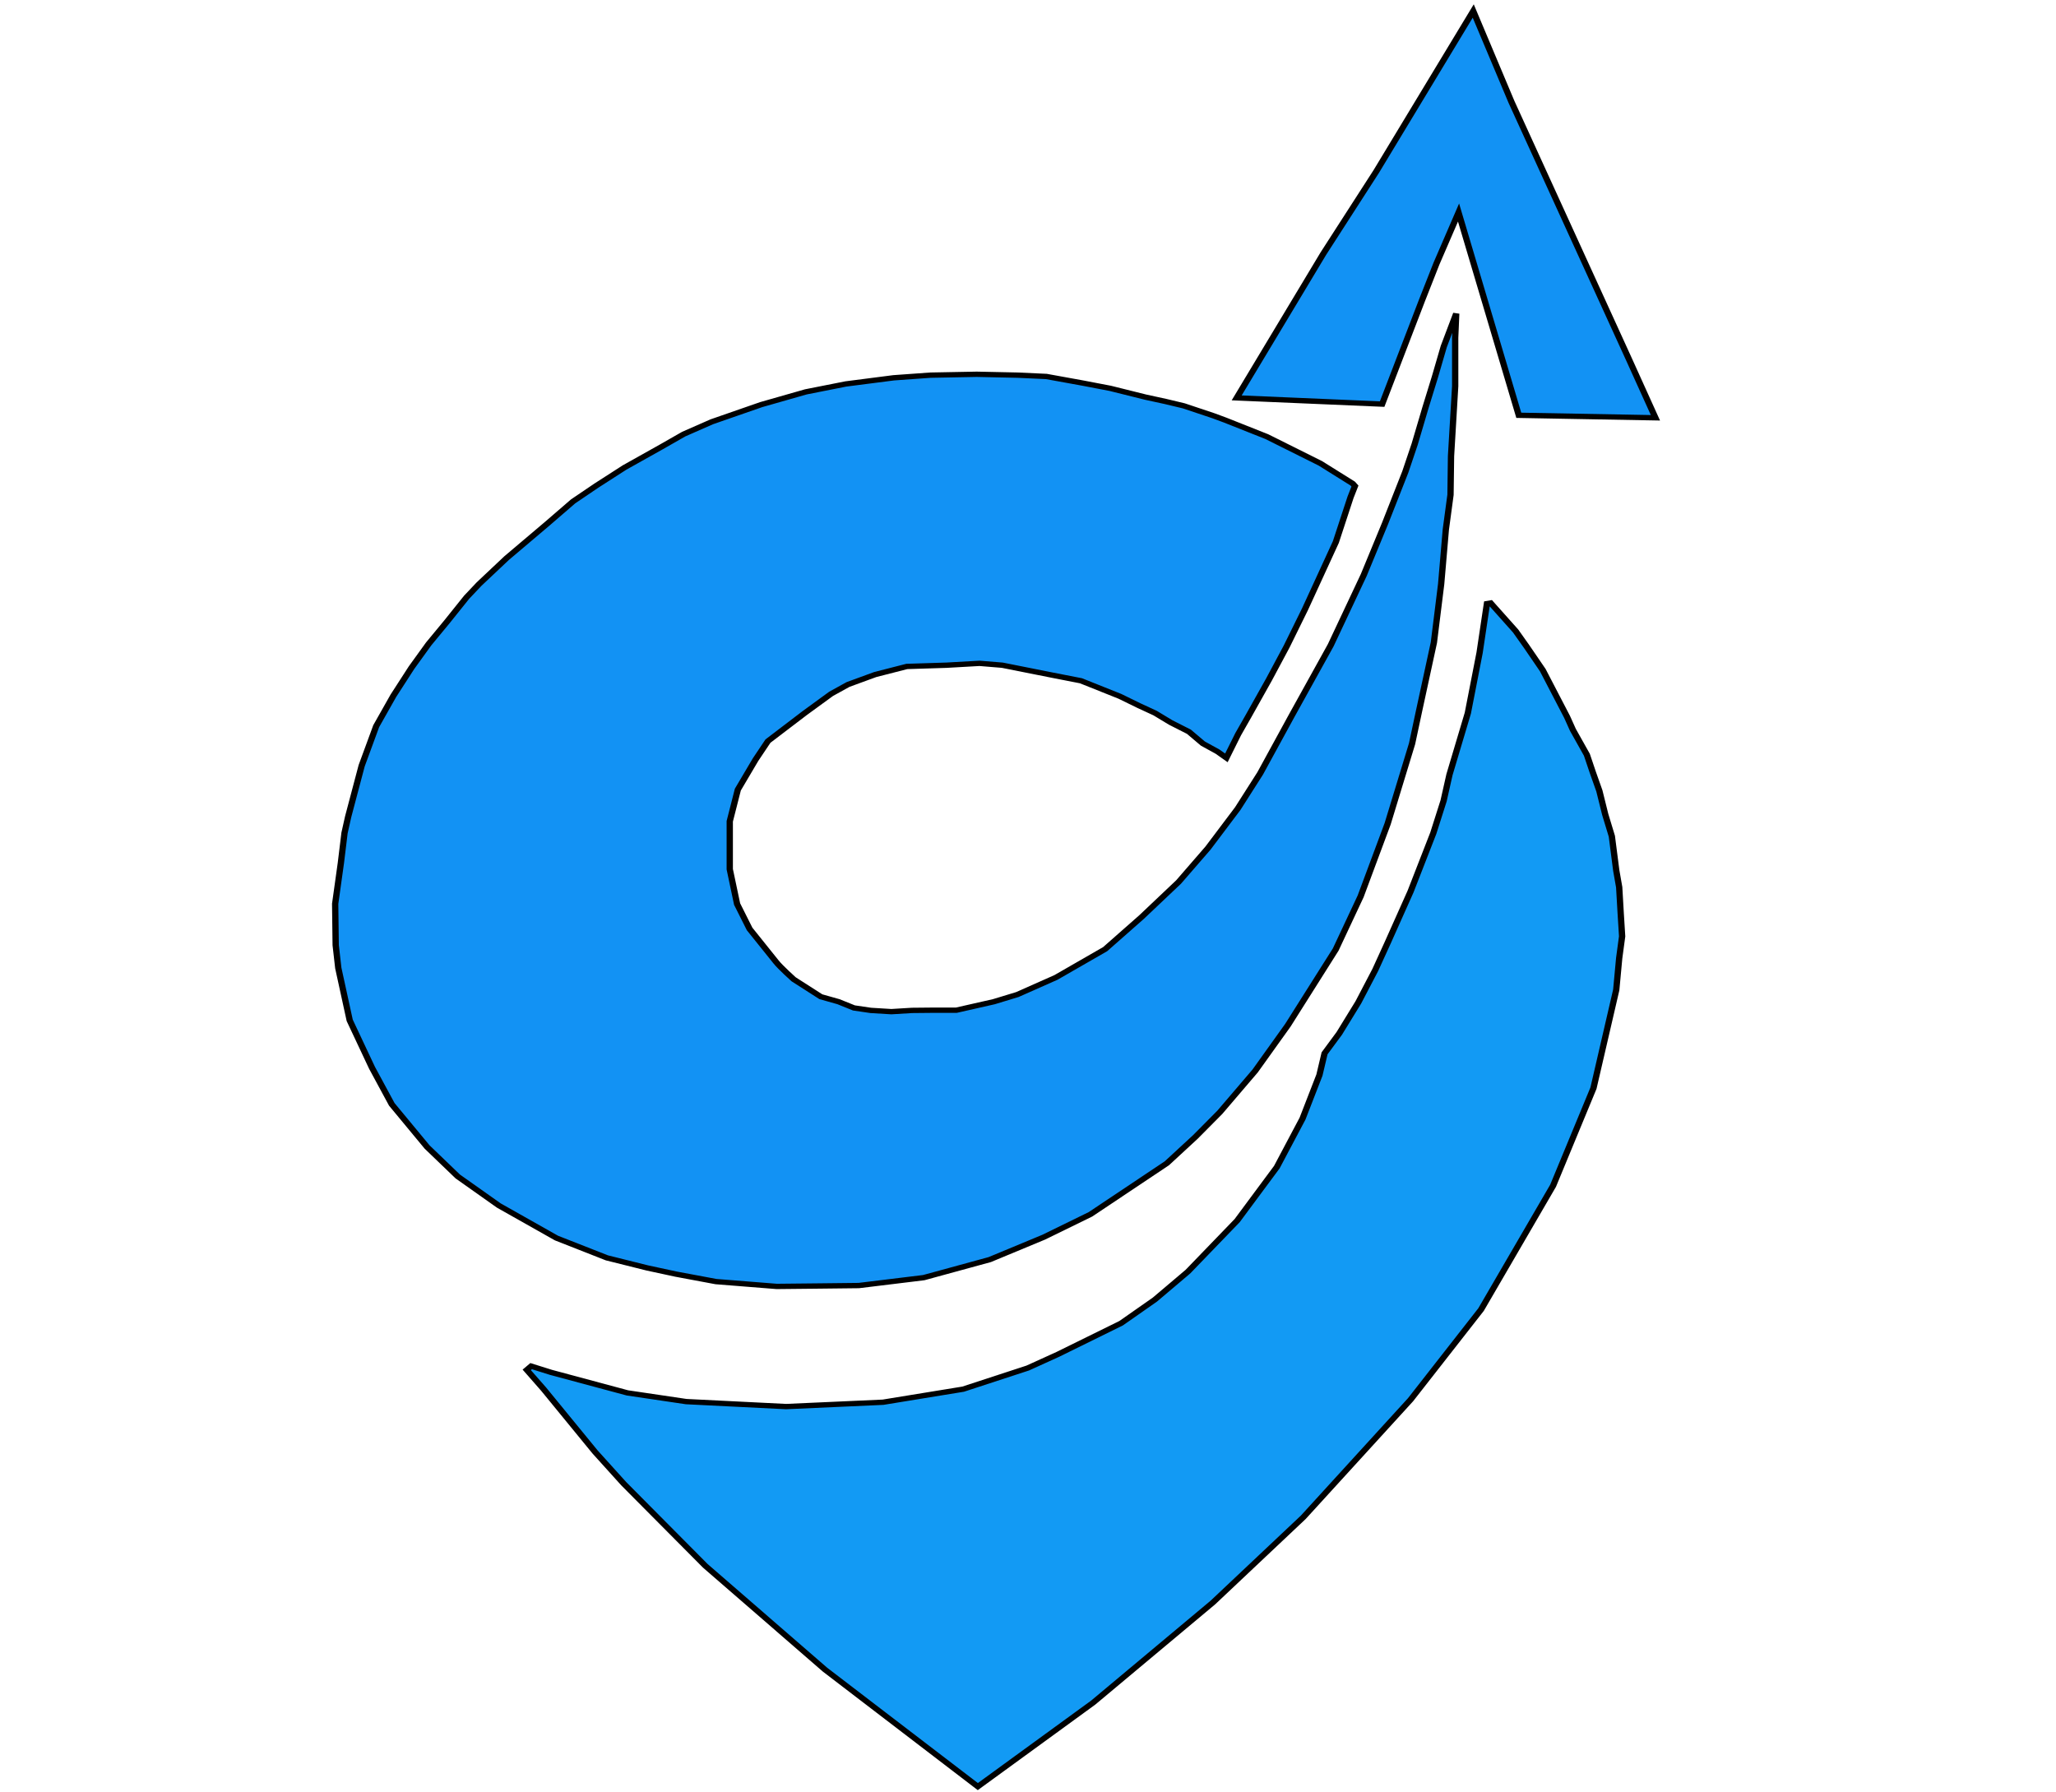
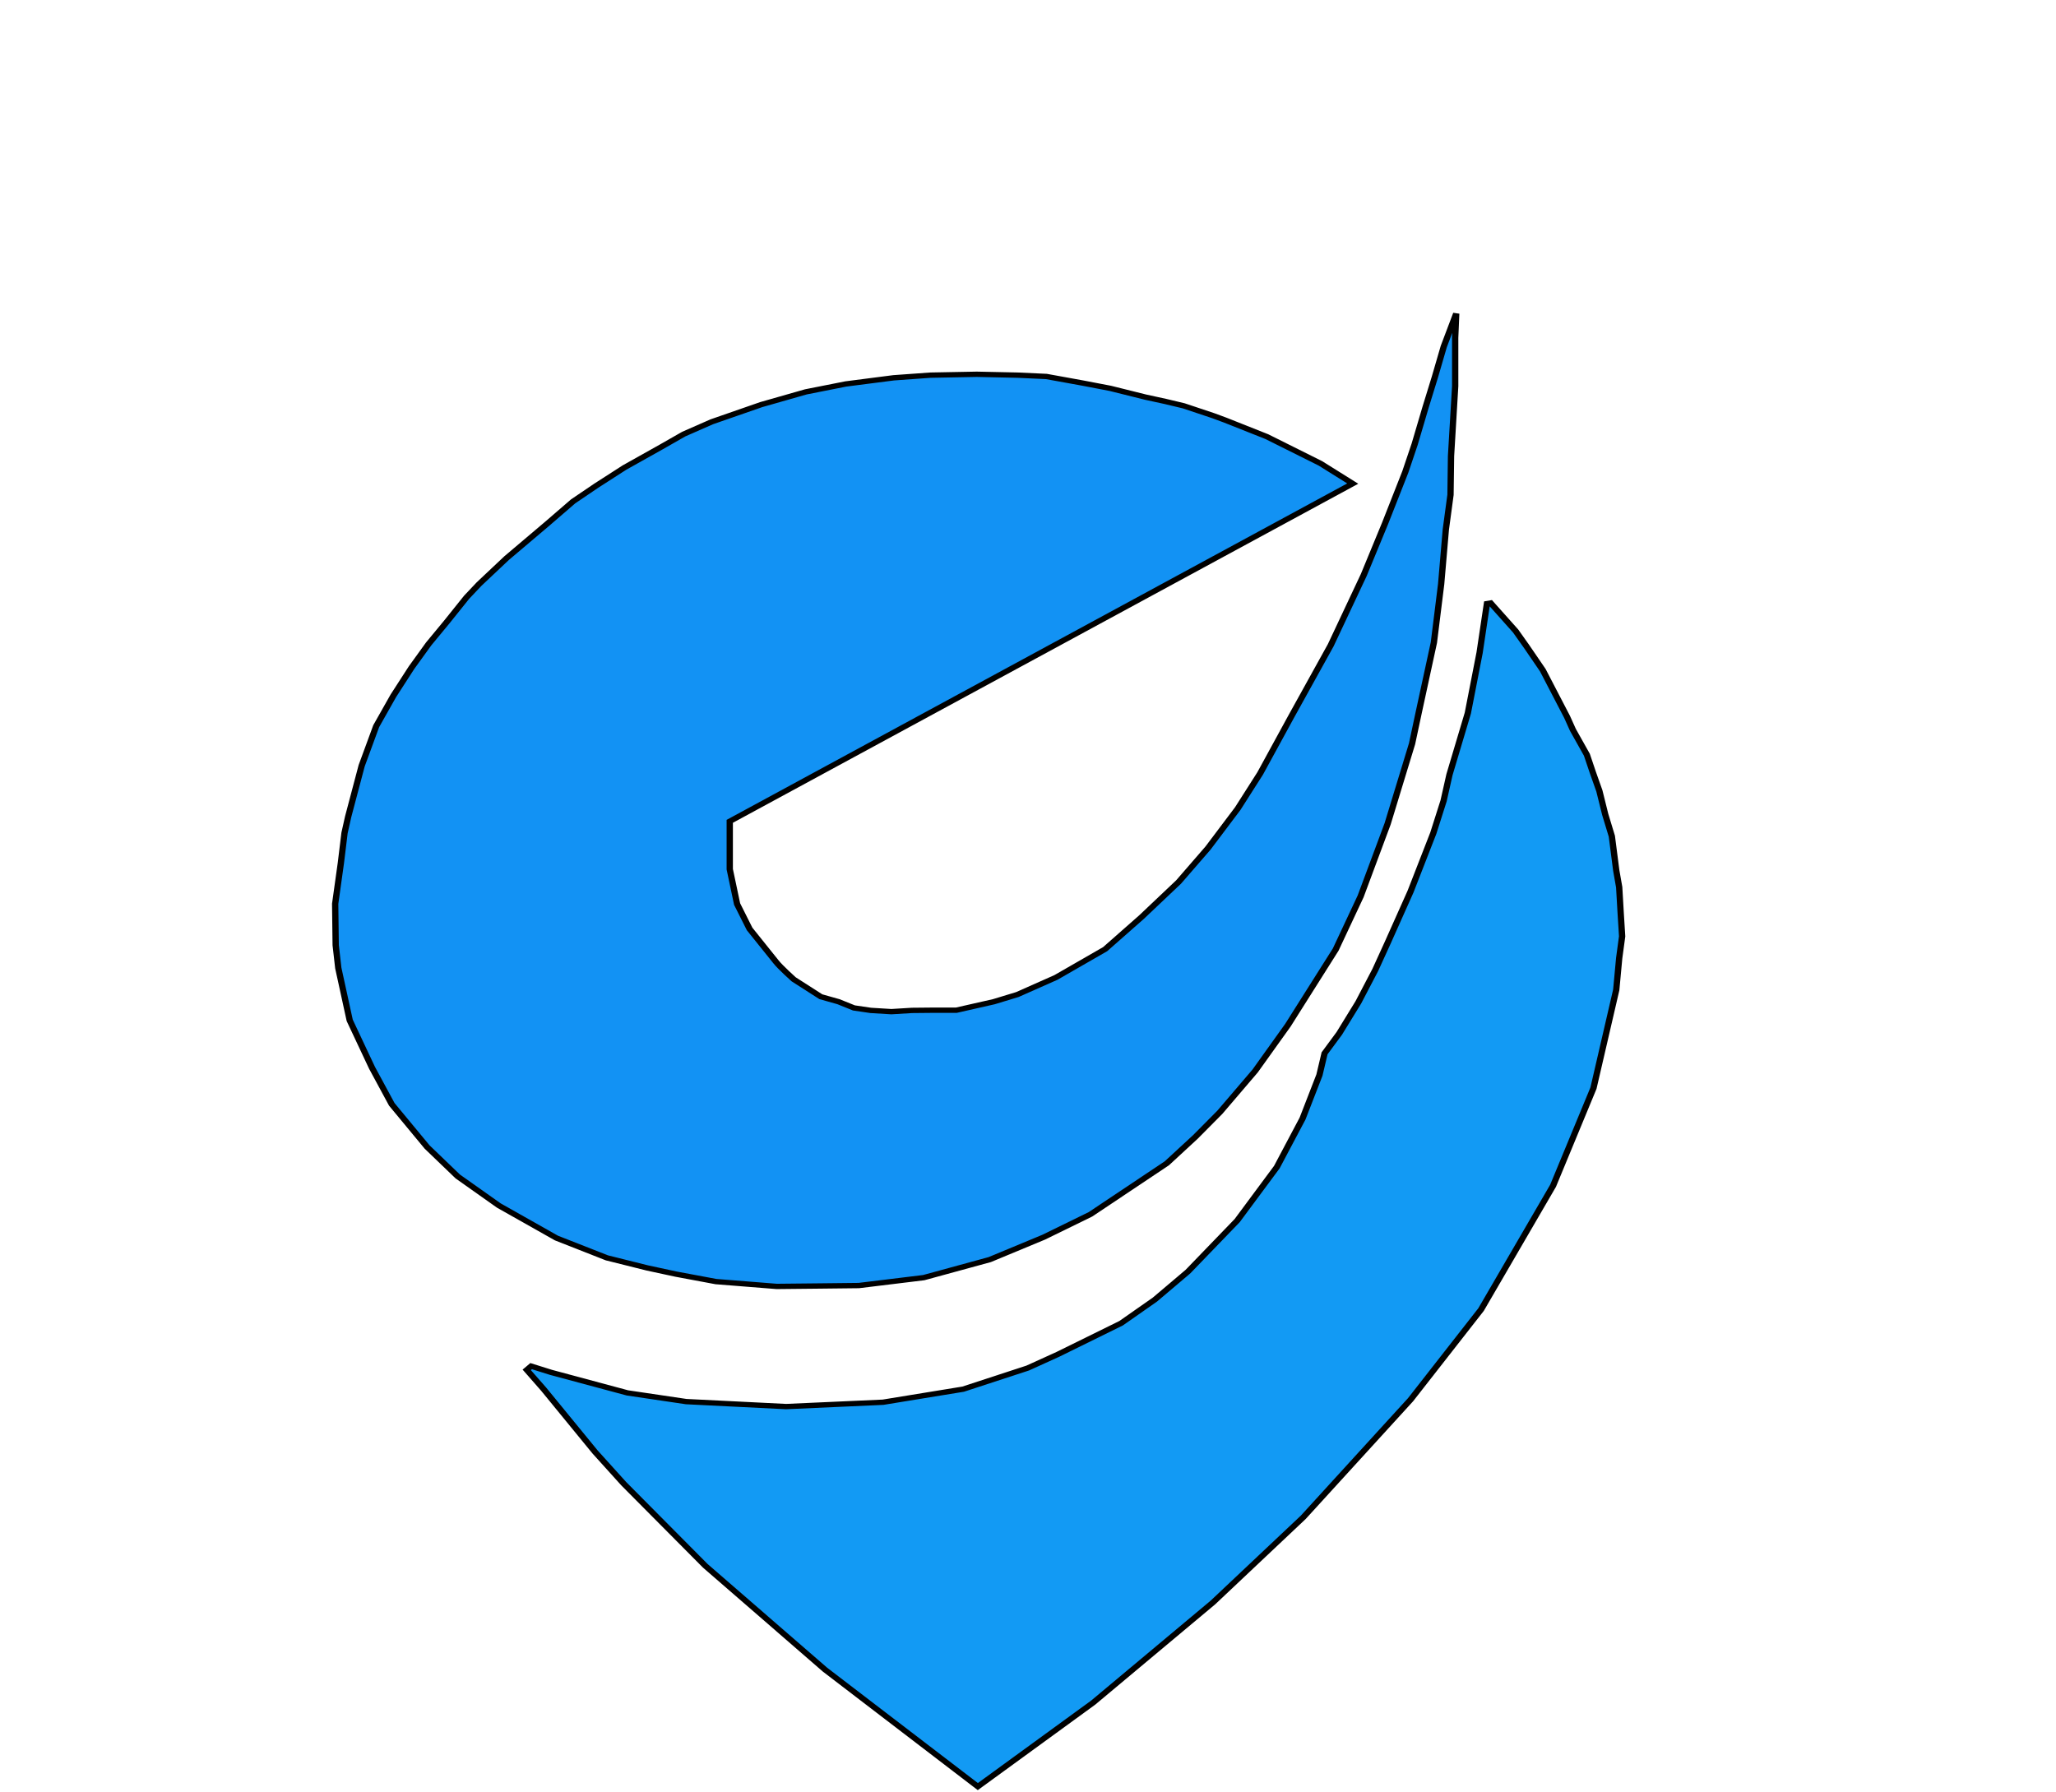
<svg xmlns="http://www.w3.org/2000/svg" version="1.1" id="svg1" width="546" height="476" viewBox="0 0 546 476">
  <defs id="defs1">
    <linearGradient id="swatch36">
      <stop style="stop-color:#ff7f2a;stop-opacity:1;" offset="0" id="stop37" />
    </linearGradient>
    <filter style="color-interpolation-filters:sRGB" id="filter83" x="-0.012" y="-0.017" width="1.024" height="1.024">
      <feGaussianBlur stdDeviation="0.014" id="feGaussianBlur83" />
    </filter>
    <filter style="color-interpolation-filters:sRGB" id="filter89" x="-0.003" y="-0.001" width="1.006" height="1.004">
      <feGaussianBlur stdDeviation="0.014" id="feGaussianBlur89" />
    </filter>
    <filter style="color-interpolation-filters:sRGB" id="filter90" x="-0.004" y="-0.003" width="1.007" height="1.006">
      <feGaussianBlur stdDeviation="0.014" id="feGaussianBlur90" />
    </filter>
  </defs>
  <g id="g1">
-     <path style="mix-blend-mode:darken;fill:#1292f4;fill-opacity:1;stroke:#000000;filter:url(#filter89)" d="m 360.039,147.756 -5.143,-3.799 -8.533,-5.027 -6.605,-3.098 -1.87,-0.818 -4.734,-1.87 -2.893,-0.818 -3.183,-0.817 -5.621,-1.653 c 0,0 -3.968,-0.909 -4.381,-0.992 -0.413,-0.083 -5.786,-1.24 -5.786,-1.24 l -4.546,-0.248 -6.53,-0.165 -7.357,0.165 -5.869,0.496 -7.605,1.157 -6.365,1.488 -7.109,2.397 -7.852,3.224 -4.464,2.314 -3.554,2.397 -5.869,3.885 -4.464,3.389 -3.72,2.976 -4.133,4.216 -6.447,6.447 -4.381,4.877 -1.984,2.48 -3.141,4.629 -2.893,4.133 -2.728,4.464 -2.893,5.29 -2.728,5.703 -2.314,7.439 -2.149,9.588 -0.579,3.058 -0.579,5.621 -0.909,7.687 0.083,7.77 0.413,4.298 1.818,9.836 3.554,8.927 3.141,6.861 5.621,8.018 4.877,5.538 6.53,5.455 9.175,6.117 8.018,3.72 6.447,1.901 4.546,1.157 6.365,1.405 9.671,0.909 6.778,-0.083 6.282,-0.083 10.332,-1.488 10.498,-3.389 8.596,-4.216 7.439,-4.298 12.151,-9.588 4.546,-4.959 3.885,-4.629 5.621,-7.77 5.207,-8.596 7.605,-14.217 3.968,-10.002 4.298,-13.639 3.885,-15.044 1.075,-5.951 2.397,-13.06 1.157,-10.993 0.744,-10.25 0.744,-6.53 0.083,-7.274 0.661,-13.143 v -9.092 l 0.165,-4.546 -1.984,6.199 -1.405,5.703 -1.488,5.703 -1.736,6.943 -1.488,5.207 -3.223,9.677 -3.39,9.702 -5.26,13.209 -6.195,13.209 -5.027,10.871 -3.565,6.605 -4.734,7.423 -4.676,6.371 -5.903,6.605 -5.786,6.02 -7.832,5.319 -6.137,3.215 -3.741,1.344 -5.976,1.601 h -4.018 l -3.039,0.035 -3.273,0.234 -3.273,-0.234 -2.689,-0.468 -2.455,-1.169 -2.805,-0.935 -4.325,-3.273 c 0,0 -2.104,-2.221 -2.805,-3.273 -0.701,-1.052 -4.208,-6.195 -4.208,-6.195 l -1.987,-4.676 -1.169,-6.546 v -3.858 -5.143 l 1.286,-5.962 2.805,-5.611 1.987,-3.507 5.845,-5.26 4.208,-3.624 2.689,-1.753 4.325,-1.87 5.027,-1.52 6.312,-0.234 5.26,-0.351 3.624,0.351 7.949,1.87 4.559,1.052 6.195,2.922 3.039,1.753 2.572,1.403 2.455,1.753 2.922,1.753 2.221,2.221 2.338,1.52 1.403,1.169 1.87,-4.442 1.637,-3.39 3.273,-6.897 2.805,-6.195 2.922,-7.014 4.91,-12.625 2.338,-8.417 0.701,-2.104 z" id="path1" transform="matrix(1.669,0,0,1.413,-241.664,-80.354)" />
+     <path style="mix-blend-mode:darken;fill:#1292f4;fill-opacity:1;stroke:#000000;filter:url(#filter89)" d="m 360.039,147.756 -5.143,-3.799 -8.533,-5.027 -6.605,-3.098 -1.87,-0.818 -4.734,-1.87 -2.893,-0.818 -3.183,-0.817 -5.621,-1.653 c 0,0 -3.968,-0.909 -4.381,-0.992 -0.413,-0.083 -5.786,-1.24 -5.786,-1.24 l -4.546,-0.248 -6.53,-0.165 -7.357,0.165 -5.869,0.496 -7.605,1.157 -6.365,1.488 -7.109,2.397 -7.852,3.224 -4.464,2.314 -3.554,2.397 -5.869,3.885 -4.464,3.389 -3.72,2.976 -4.133,4.216 -6.447,6.447 -4.381,4.877 -1.984,2.48 -3.141,4.629 -2.893,4.133 -2.728,4.464 -2.893,5.29 -2.728,5.703 -2.314,7.439 -2.149,9.588 -0.579,3.058 -0.579,5.621 -0.909,7.687 0.083,7.77 0.413,4.298 1.818,9.836 3.554,8.927 3.141,6.861 5.621,8.018 4.877,5.538 6.53,5.455 9.175,6.117 8.018,3.72 6.447,1.901 4.546,1.157 6.365,1.405 9.671,0.909 6.778,-0.083 6.282,-0.083 10.332,-1.488 10.498,-3.389 8.596,-4.216 7.439,-4.298 12.151,-9.588 4.546,-4.959 3.885,-4.629 5.621,-7.77 5.207,-8.596 7.605,-14.217 3.968,-10.002 4.298,-13.639 3.885,-15.044 1.075,-5.951 2.397,-13.06 1.157,-10.993 0.744,-10.25 0.744,-6.53 0.083,-7.274 0.661,-13.143 v -9.092 l 0.165,-4.546 -1.984,6.199 -1.405,5.703 -1.488,5.703 -1.736,6.943 -1.488,5.207 -3.223,9.677 -3.39,9.702 -5.26,13.209 -6.195,13.209 -5.027,10.871 -3.565,6.605 -4.734,7.423 -4.676,6.371 -5.903,6.605 -5.786,6.02 -7.832,5.319 -6.137,3.215 -3.741,1.344 -5.976,1.601 h -4.018 l -3.039,0.035 -3.273,0.234 -3.273,-0.234 -2.689,-0.468 -2.455,-1.169 -2.805,-0.935 -4.325,-3.273 c 0,0 -2.104,-2.221 -2.805,-3.273 -0.701,-1.052 -4.208,-6.195 -4.208,-6.195 l -1.987,-4.676 -1.169,-6.546 v -3.858 -5.143 z" id="path1" transform="matrix(1.669,0,0,1.413,-241.664,-80.354)" />
    <path style="mix-blend-mode:darken;fill:#129af4;fill-opacity:1;fill-rule:evenodd;stroke:#000000;filter:url(#filter90)" d="m 381.391,170.314 -1.169,9.235 -1.87,11.339 -2.922,11.573 -0.935,4.91 -1.637,6.079 -3.624,10.988 -3.624,9.585 -1.987,5.143 -2.689,6.079 -3.039,5.845 -2.338,3.741 -0.818,4.091 -2.689,8.183 -4.091,9.118 -6.312,10.053 -7.832,9.585 -5.26,5.26 -5.377,4.442 -10.053,5.845 -4.793,2.572 -10.287,3.974 -12.742,2.455 -15.43,0.818 -15.898,-0.935 -9.352,-1.637 -12.157,-3.858 -3.156,-1.169 -0.701,0.701 2.689,3.624 8.183,11.806 4.559,5.962 12.975,15.43 19.054,19.522 8.533,7.715 15.781,14.261 18.353,-15.781 19.054,-18.82 14.378,-16.015 17.067,-22.093 11.222,-16.95 11.456,-23.262 6.429,-18.353 3.624,-18.47 0.468,-5.962 0.468,-4.091 -0.234,-4.442 -0.234,-4.793 -0.468,-3.156 -0.701,-6.429 -1.052,-4.091 -0.935,-4.442 -1.052,-3.507 -0.935,-3.273 -2.221,-4.676 -0.935,-2.455 -3.858,-8.767 -2.572,-4.442 -1.753,-2.922 -3.974,-5.26 z" id="path26" transform="matrix(1.669,0,0,1.413,-241.664,-80.354)" />
-     <path style="mix-blend-mode:darken;fill:#1292f4;fill-opacity:1;stroke:#000000;filter:url(#filter83)" d="m 376.872,90.711 -3.507,9.585 -2.338,7.014 -6.312,19.405 -23.145,-1.169 13.794,-27.12 8.416,-15.43 15.43,-30.159 6.079,17.067 18.703,48.395 4.208,10.988 -21.743,-0.468 z" id="path27" transform="matrix(1.669,0,0,1.413,-241.664,-71.733)" />
  </g>
</svg>